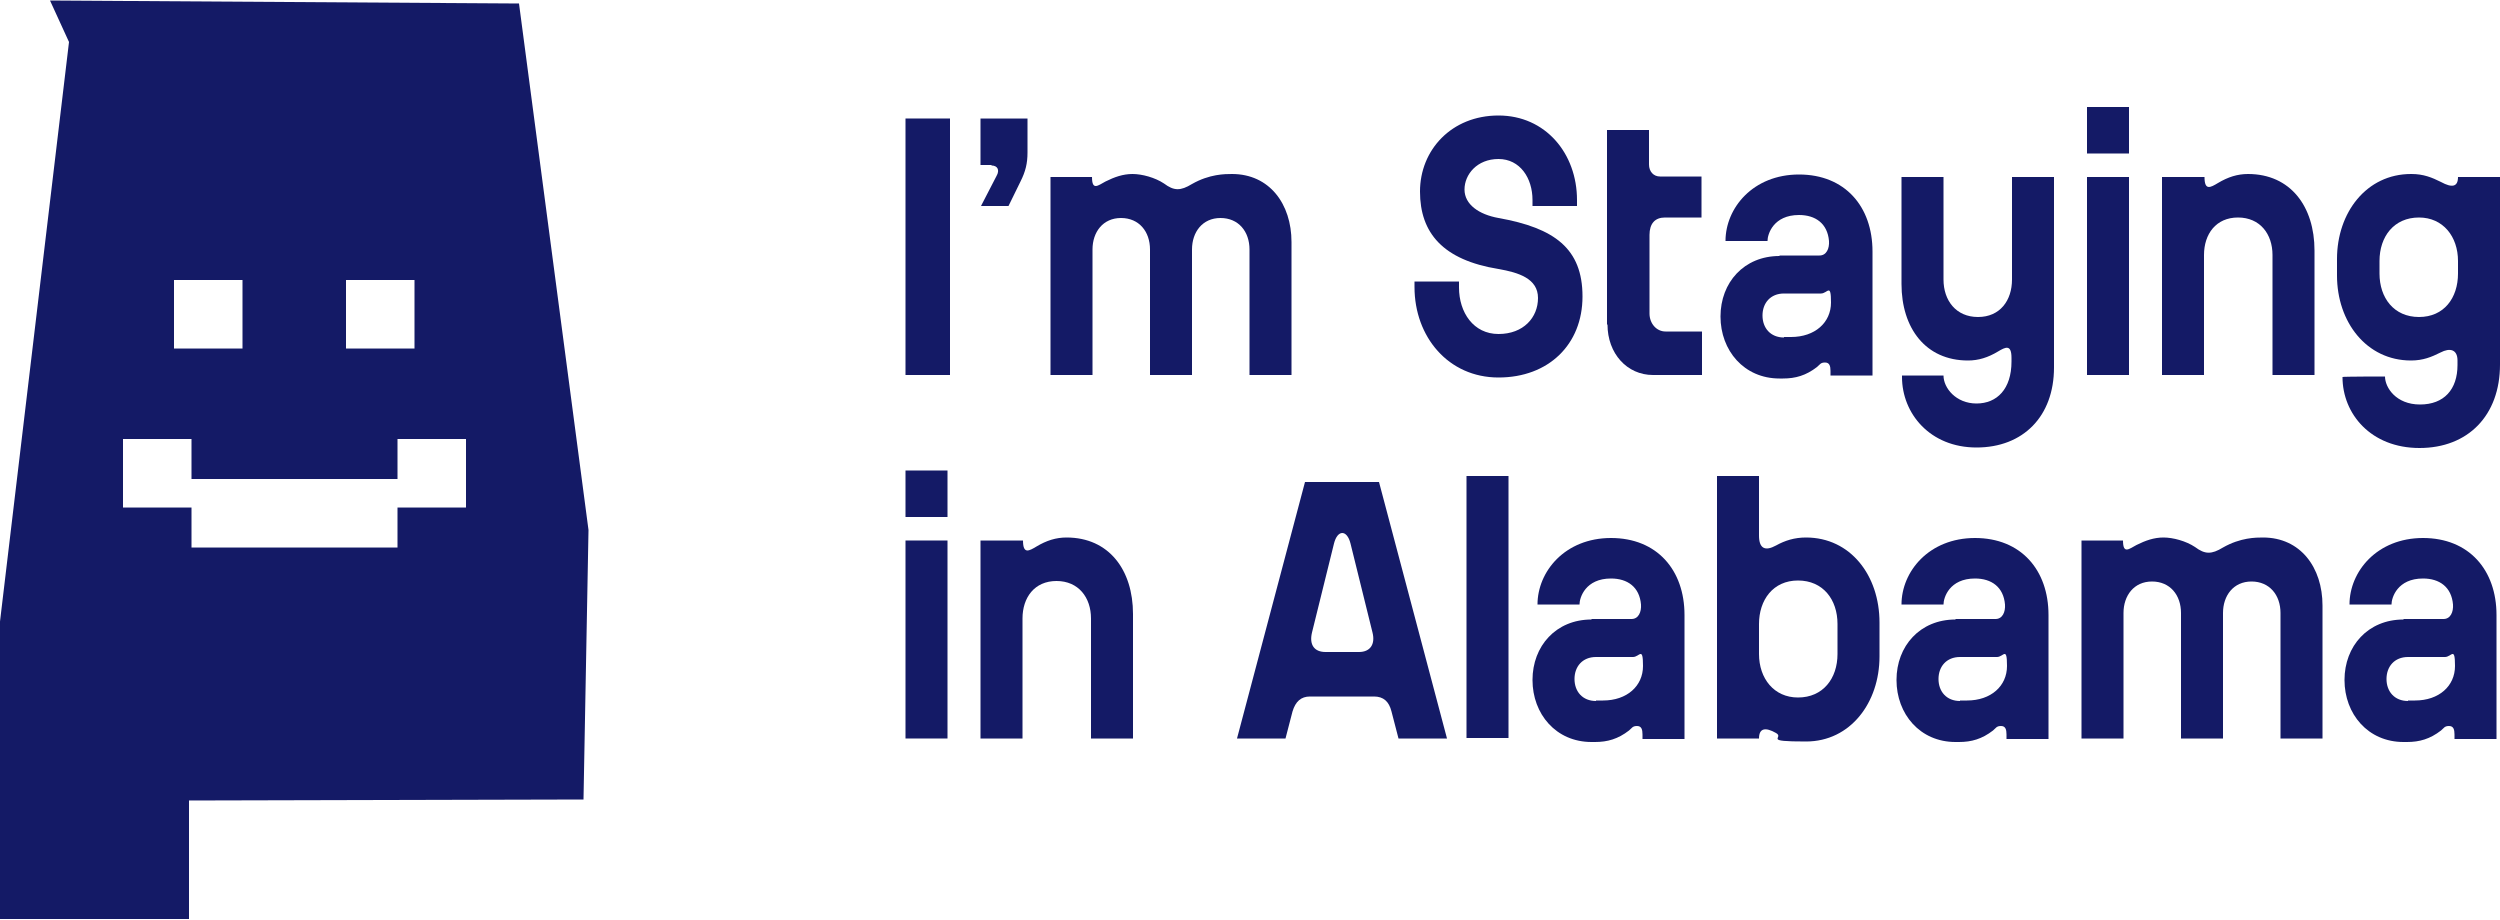
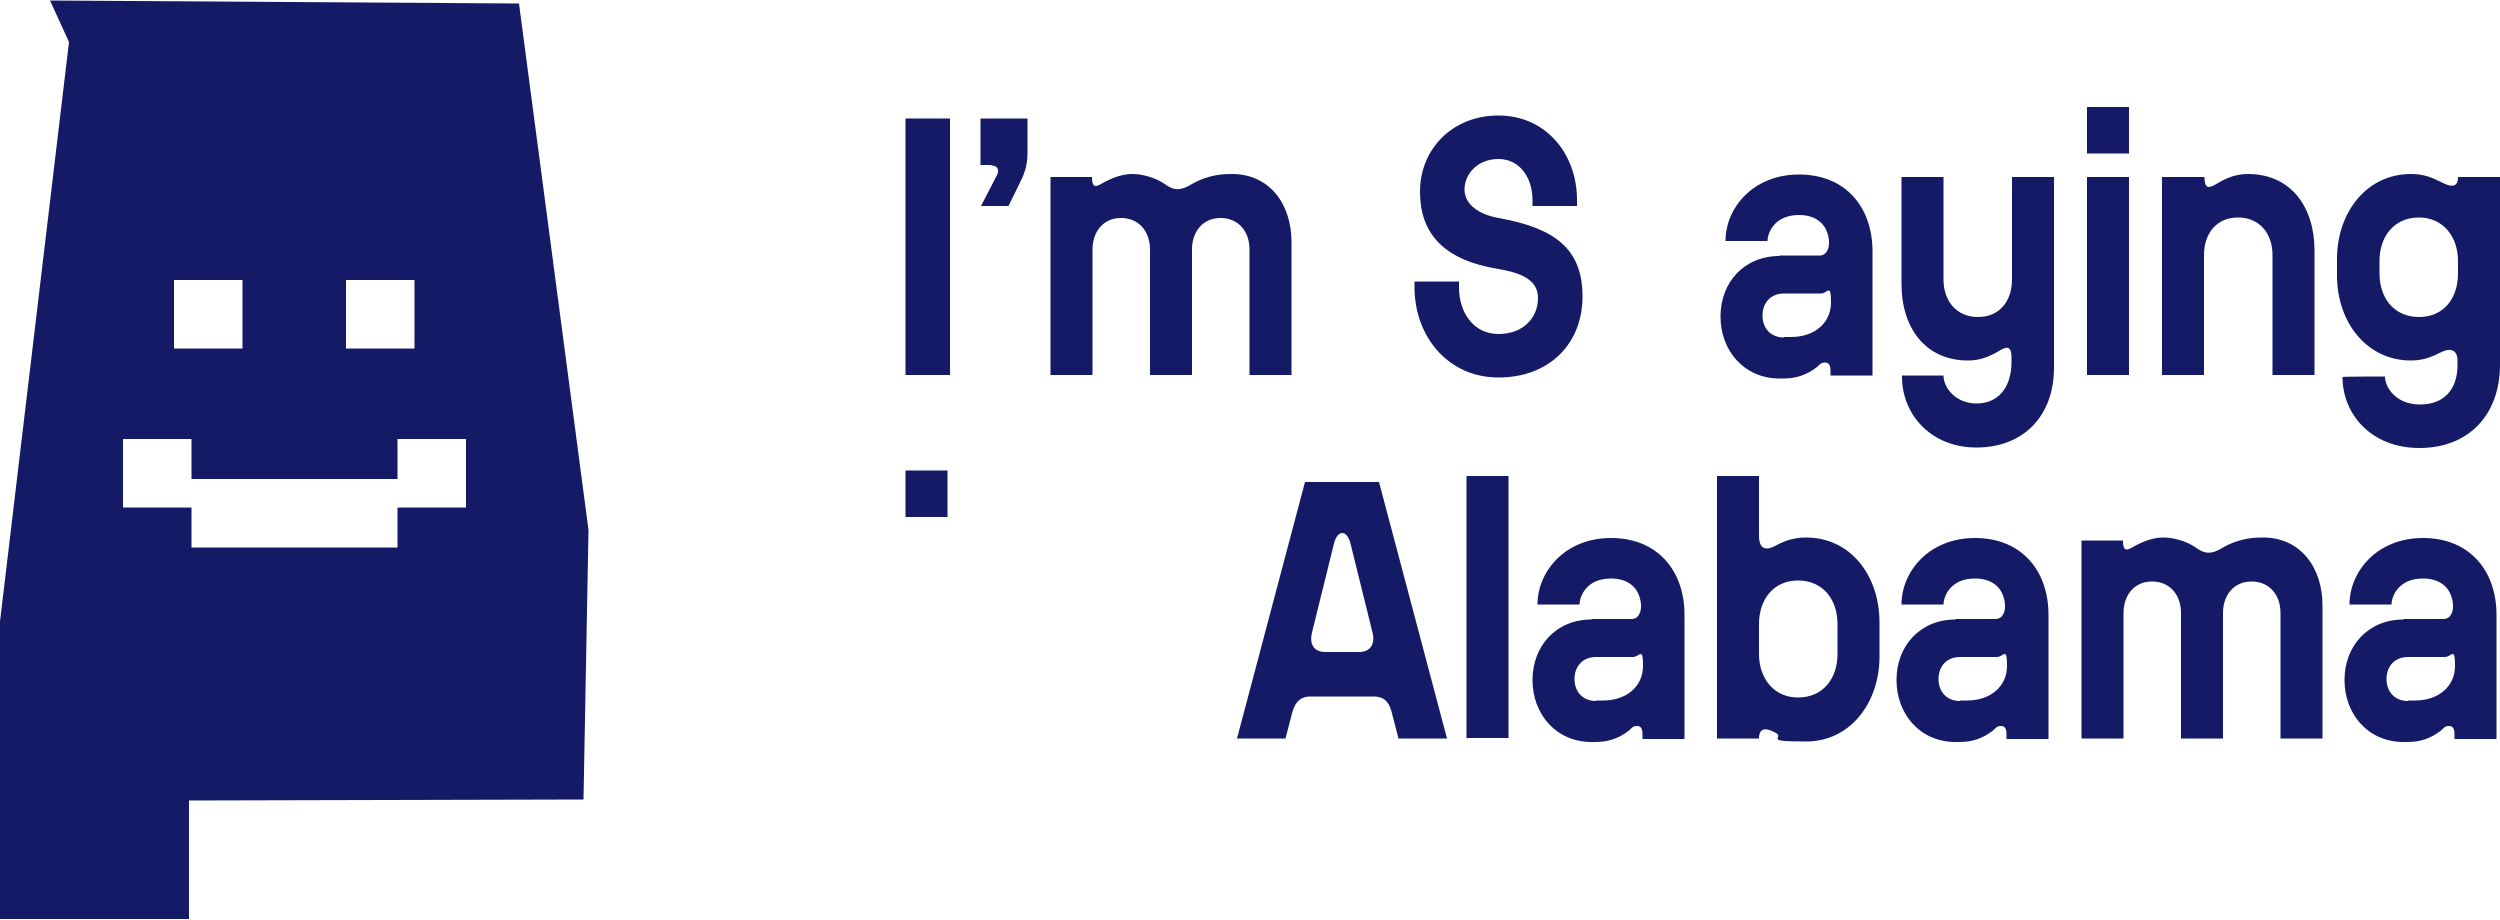
<svg xmlns="http://www.w3.org/2000/svg" id="Layer_1" version="1.1" viewBox="0 0 500 184">
  <defs>
    <style>
      .st0 {
        fill: #141a66;
      }
    </style>
  </defs>
  <path class="st0" d="M103.8.7L10,.1l3.8,8.3L0,124.3v59.5h37.8v-23.7l78.9-.2,1-53.9L103.8.7ZM69.2,56h13.7v13.7h-13.7v-13.7ZM34.8,56h13.7v13.7h-13.7v-13.7ZM93.2,101.5h-13.7v8h-41.2v-8h-13.7v-13.7h13.7v8h41.2v-8h13.7v13.7Z" />
  <g>
    <path class="st0" d="M181.1,75V23.7h8.9v51.3h-8.9Z" />
    <path class="st0" d="M198.3,33h-2.2v-9.3h9.4v6.8c0,2.2-.4,3.8-1.4,5.8l-2.4,4.9h-5.5l3.1-6c.7-1.2.2-2.1-1-2.1Z" />
    <path class="st0" d="M210,35.4h8.4c0,2.8,1.2,1.7,2.7.9,1.8-.9,3.5-1.5,5.4-1.5s4.5.7,6.3,1.9c2,1.5,3.3,1.5,5.6.1,3.5-2,6.6-2,8-2,7.5,0,11.9,6,11.9,13.6v26.6h-8.4v-25.1c0-3.6-2.2-6.3-5.8-6.3s-5.7,2.8-5.7,6.3v25.1h-8.4v-25.1c0-3.6-2.2-6.3-5.8-6.3s-5.7,2.8-5.7,6.3v25.1h-8.4v-39.6Z" />
    <path class="st0" d="M282.9,56.3h8.9v1.2c0,5,2.9,9.3,7.9,9.3s7.9-3.3,7.9-7.2-3.9-5.1-7.9-5.8c-11.1-1.8-15.7-7.2-15.7-15.5s6.3-15.2,15.7-15.2,15.7,7.6,15.7,16.9v1.2h-8.9v-1.2c0-4.4-2.5-8.2-6.8-8.2s-6.8,3.1-6.8,6.1,2.9,5,6.8,5.7c11.2,2,16.8,6.1,16.8,15.7s-6.8,16.2-16.8,16.2-16.8-8.1-16.8-18.1v-1.2Z" />
-     <path class="st0" d="M321.4,64.9V26h8.4v6.9c0,1.4.9,2.4,2.2,2.4h8.3v8.2h-7.3c-2,0-3.1,1.2-3.1,3.5v15.7c0,2,1.4,3.6,3.2,3.6h7.3v8.7h-9.8c-5.2,0-9.1-4.3-9.1-10.1Z" />
    <path class="st0" d="M355.9,51.1h8c1.4,0,2-1.4,1.9-2.9-.3-3.5-2.7-5.2-6-5.2-5.1,0-6.3,3.8-6.3,5.2h-8.4c0-6.6,5.5-13.3,14.7-13.3s14.7,6.4,14.7,15.4v24.8h-8.4v-.9c0-1-.2-1.7-1.1-1.7s-1,.4-1.6.9c-2.2,1.7-4.3,2.3-6.8,2.3h-.7c-7.1,0-11.8-5.6-11.8-12.4s4.7-12.1,11.8-12.1ZM356.8,67.4h1.4c4.8,0,8-2.9,8-6.9s-.7-1.8-2-1.8h-7.4c-2.7,0-4.3,1.9-4.3,4.4s1.6,4.4,4.3,4.4Z" />
    <path class="st0" d="M380.2,75.1h8.5c0,2.5,2.5,5.6,6.6,5.6s7-2.9,7-8.4v-.7c0-2.8-1.2-2.2-2.7-1.3-2,1.2-3.9,1.8-6,1.8-8.5,0-13.3-6.5-13.3-15.3v-21.4h8.4v20.5c0,4.2,2.5,7.5,6.9,7.5s6.8-3.3,6.8-7.5v-20.5h8.4v38.1c0,9.8-6.2,16-15.5,16s-14.9-6.8-14.9-14.1v-.3Z" />
    <path class="st0" d="M417.4,21.4h8.4v9.3h-8.4v-9.3ZM417.4,35.4h8.4v39.6h-8.4v-39.6Z" />
    <path class="st0" d="M432.5,35.4h8.4c0,2.8,1.2,2.1,2.7,1.2,2-1.2,3.9-1.8,6-1.8,8.5,0,13.3,6.5,13.3,15.3v24.9h-8.4v-24c0-4.2-2.5-7.5-6.9-7.5s-6.8,3.3-6.8,7.5v24h-8.4v-39.6Z" />
    <path class="st0" d="M482.3,34.8c2.4,0,4.1.7,5.9,1.6,2.2,1.2,3.4,1,3.4-1h8.4v37.5c0,10.2-6.4,16.7-16.1,16.7s-15.4-6.8-15.4-14.2h0c0-.1,8.5-.1,8.5-.1h0c0,2.2,2.2,5.6,7,5.6s7.5-3,7.5-7.9v-.9c0-2.2-1.5-2.6-3.4-1.6-1.8.9-3.5,1.6-5.9,1.6-8.9,0-14.8-7.7-14.8-17v-3.3c0-9.3,5.9-17,14.8-17ZM483.8,43.5c-5,0-7.9,3.8-7.9,8.7v2.5c0,4.9,2.9,8.7,7.9,8.7s7.8-3.8,7.8-8.7v-2.5c0-4.9-3-8.7-7.8-8.7Z" />
-     <path class="st0" d="M181.1,94.1h8.4v9.3h-8.4v-9.3ZM181.1,108.1h8.4v39.6h-8.4v-39.6Z" />
-     <path class="st0" d="M196.2,108.1h8.4c0,2.8,1.2,2.1,2.7,1.2,2-1.2,3.9-1.8,6-1.8,8.5,0,13.3,6.5,13.3,15.3v24.9h-8.4v-24c0-4.2-2.5-7.5-6.9-7.5s-6.8,3.3-6.8,7.5v24h-8.4v-39.6Z" />
+     <path class="st0" d="M181.1,94.1h8.4v9.3h-8.4v-9.3ZM181.1,108.1h8.4h-8.4v-39.6Z" />
    <path class="st0" d="M261.1,96.4h14.7l13.6,51.3h-9.7l-1.4-5.4c-.5-2-1.6-3-3.5-3h-12.8c-1.8,0-2.9,1-3.5,3l-1.4,5.4h-9.7l13.6-51.3ZM265.1,130.4h6.7c2.2,0,3.3-1.5,2.7-3.9l-4.4-17.8c-.7-2.8-2.6-2.8-3.3,0l-4.4,17.8c-.6,2.5.5,3.9,2.7,3.9Z" />
    <path class="st0" d="M293.3,95.2h8.4v52.4h-8.4v-52.4Z" />
    <path class="st0" d="M318.3,123.8h8c1.4,0,2-1.4,1.9-2.9-.3-3.5-2.7-5.2-6-5.2-5.1,0-6.3,3.8-6.3,5.2h-8.4c0-6.6,5.5-13.3,14.7-13.3s14.7,6.4,14.7,15.4v24.8h-8.4v-.9c0-1-.2-1.7-1.1-1.7s-1,.4-1.6.9c-2.2,1.7-4.3,2.3-6.8,2.3h-.7c-7.1,0-11.8-5.6-11.8-12.4s4.7-12.1,11.8-12.1ZM319.2,140.1h1.4c4.8,0,8-2.9,8-6.9s-.7-1.8-2-1.8h-7.4c-2.7,0-4.3,1.9-4.3,4.4s1.6,4.4,4.3,4.4Z" />
    <path class="st0" d="M343.4,95.2h8.4v11.9c0,2.6,1.2,3.2,3.4,2,1.8-1,3.7-1.6,6-1.6,8.9,0,14.7,7.6,14.7,17v6.8c0,9.2-5.8,17-14.7,17s-4.2-.7-6-1.7c-2.1-1.2-3.4-1-3.4,1.1h-8.4v-52.4ZM359.6,139.5c5,0,7.9-3.8,7.9-8.7v-6c0-4.9-2.9-8.7-7.9-8.7s-7.8,3.9-7.8,8.7v6c0,4.9,3,8.7,7.8,8.7Z" />
    <path class="st0" d="M391.1,123.8h8c1.4,0,2-1.4,1.9-2.9-.3-3.5-2.7-5.2-6-5.2-5.1,0-6.3,3.8-6.3,5.2h-8.4c0-6.6,5.5-13.3,14.7-13.3s14.7,6.4,14.7,15.4v24.8h-8.4v-.9c0-1-.2-1.7-1.1-1.7s-1,.4-1.6.9c-2.2,1.7-4.3,2.3-6.8,2.3h-.7c-7.1,0-11.8-5.6-11.8-12.4s4.7-12.1,11.8-12.1ZM392,140.1h1.4c4.8,0,8-2.9,8-6.9s-.7-1.8-2-1.8h-7.4c-2.7,0-4.3,1.9-4.3,4.4s1.6,4.4,4.3,4.4Z" />
    <path class="st0" d="M416.2,108.1h8.4c0,2.8,1.2,1.7,2.7.9,1.8-.9,3.5-1.5,5.4-1.5s4.5.7,6.3,1.9c2,1.5,3.3,1.5,5.6.1,3.5-2,6.6-2,8-2,7.5,0,11.9,6,11.9,13.6v26.6h-8.4v-25.1c0-3.6-2.2-6.3-5.8-6.3s-5.7,2.8-5.7,6.3v25.1h-8.4v-25.1c0-3.6-2.2-6.3-5.8-6.3s-5.7,2.8-5.7,6.3v25.1h-8.4v-39.6Z" />
    <path class="st0" d="M480.7,123.8h8c1.4,0,2-1.4,1.9-2.9-.3-3.5-2.7-5.2-6-5.2-5.1,0-6.3,3.8-6.3,5.2h-8.4c0-6.6,5.5-13.3,14.7-13.3s14.7,6.4,14.7,15.4v24.8h-8.4v-.9c0-1-.2-1.7-1.1-1.7s-1,.4-1.6.9c-2.2,1.7-4.3,2.3-6.8,2.3h-.7c-7.1,0-11.8-5.6-11.8-12.4s4.7-12.1,11.8-12.1ZM481.6,140.1h1.4c4.8,0,8-2.9,8-6.9s-.7-1.8-2-1.8h-7.4c-2.7,0-4.3,1.9-4.3,4.4s1.6,4.4,4.3,4.4Z" />
  </g>
</svg>